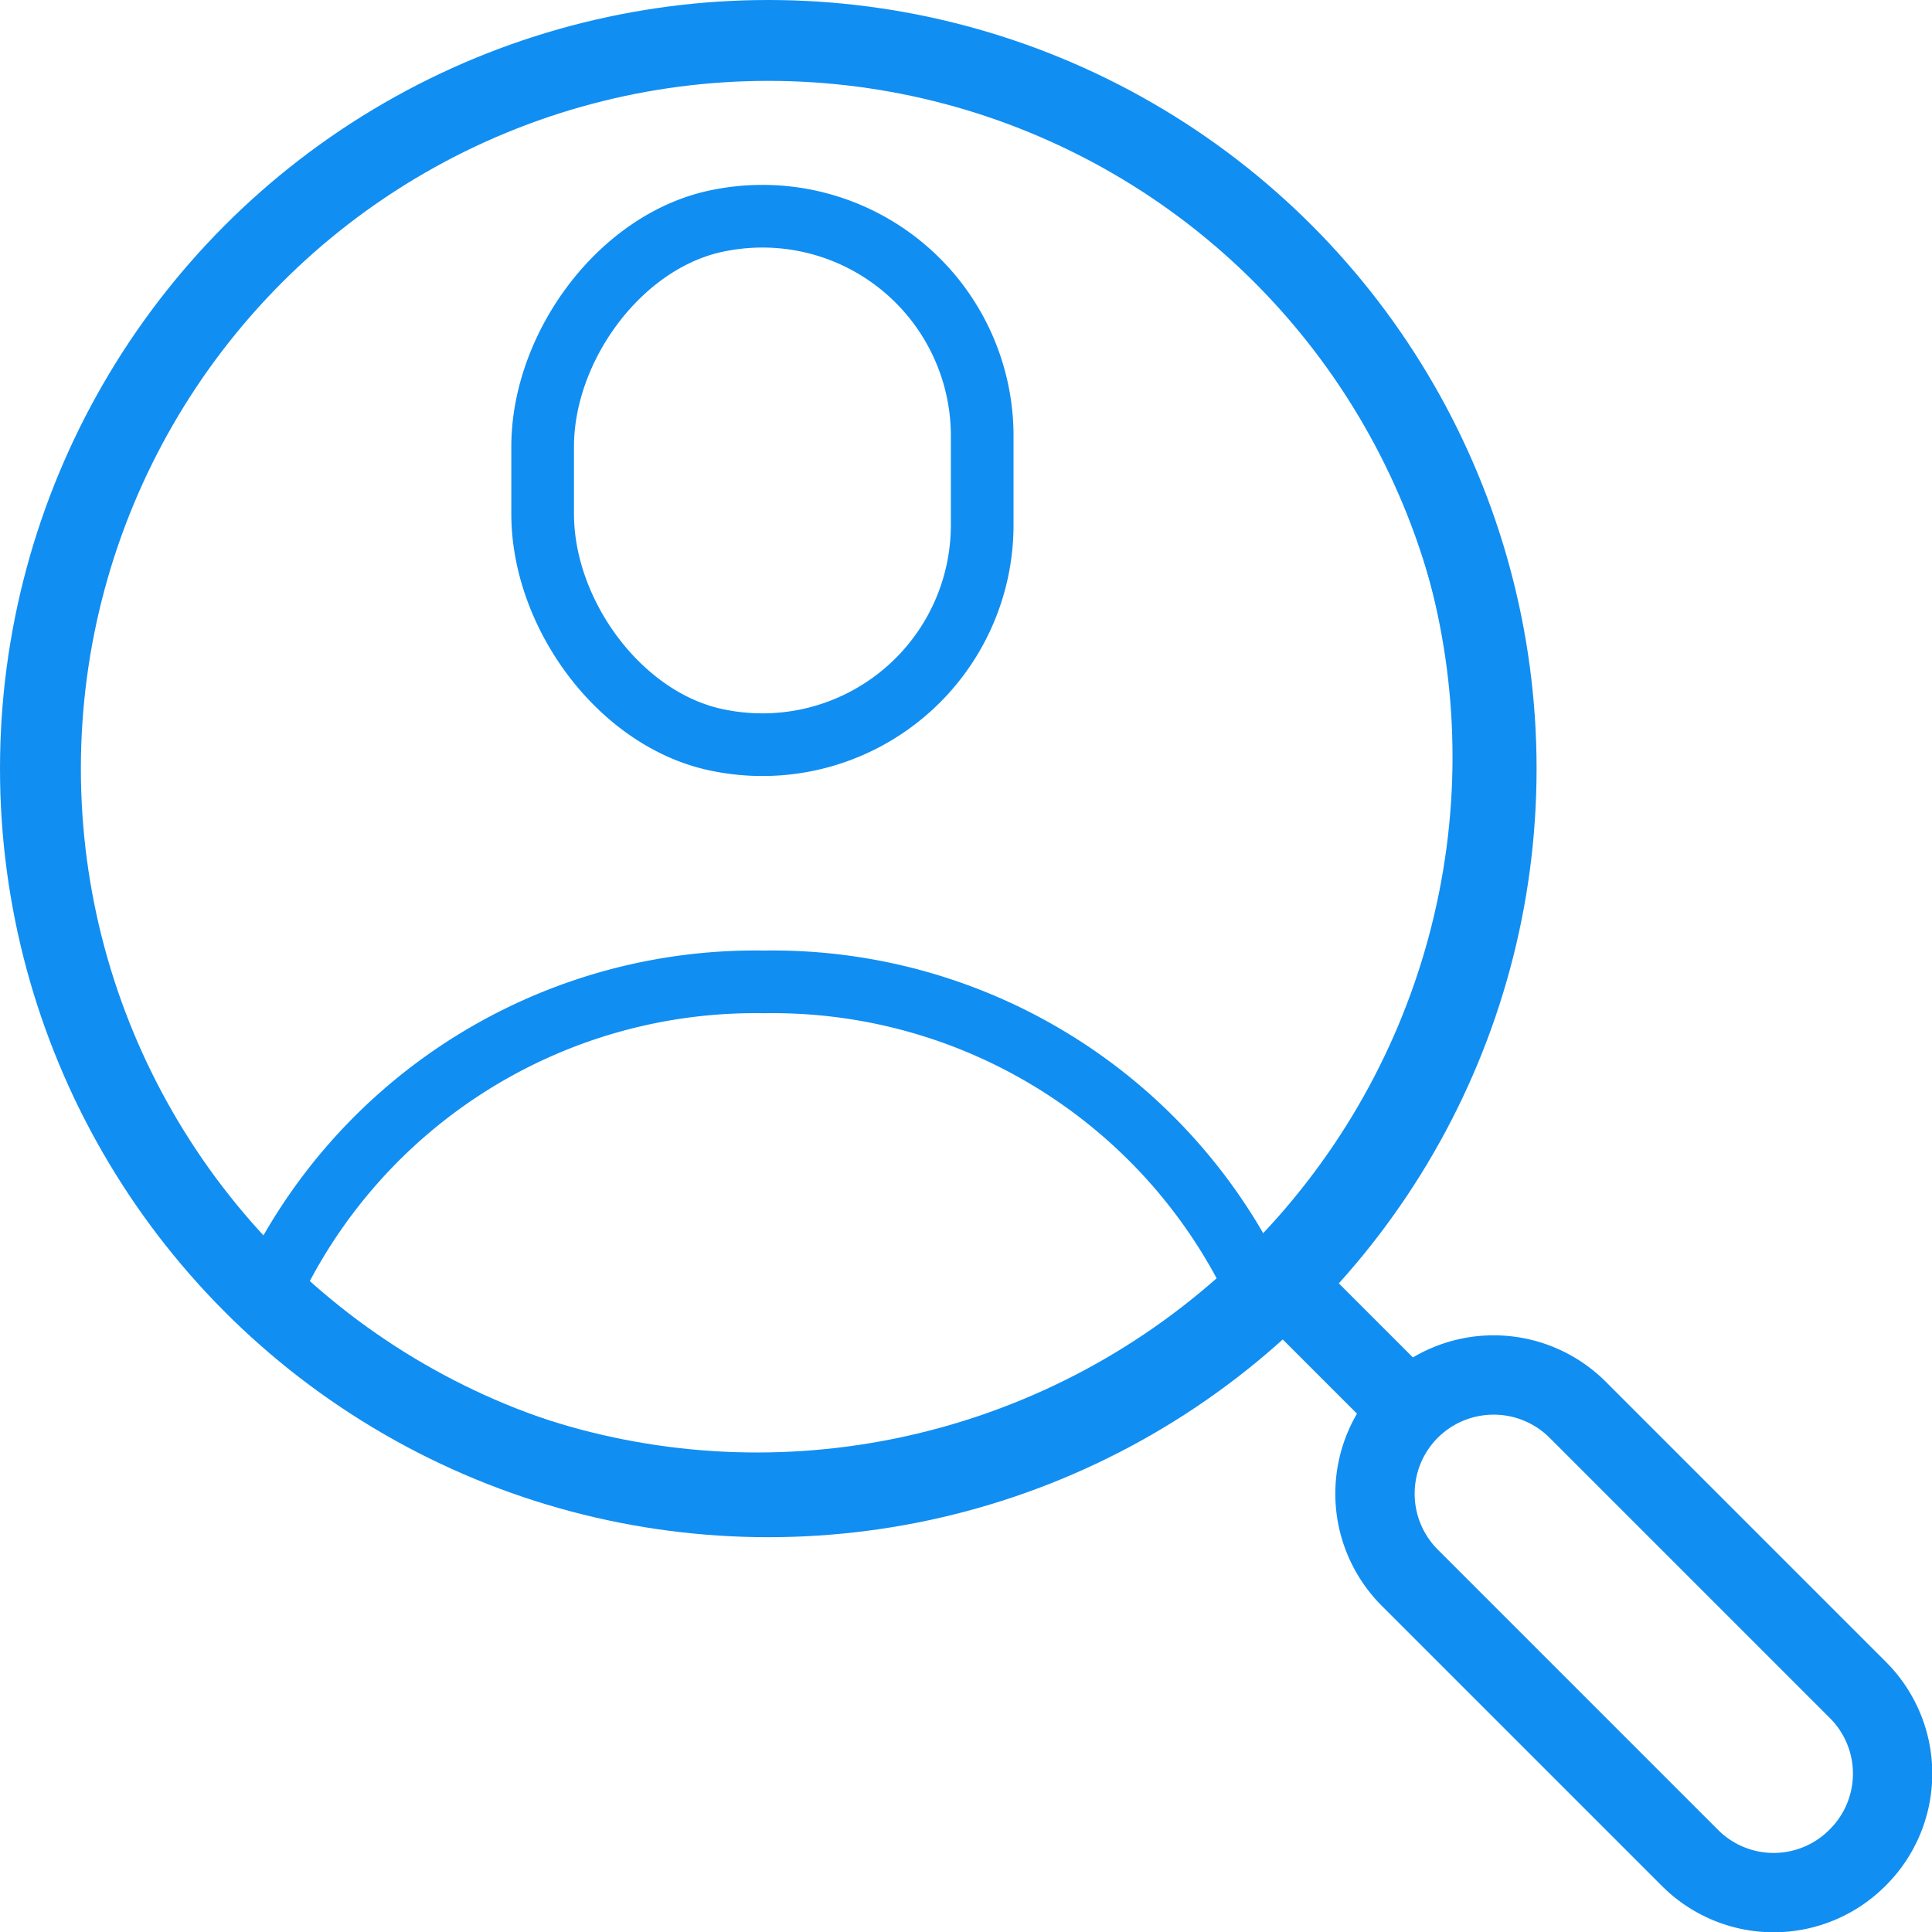
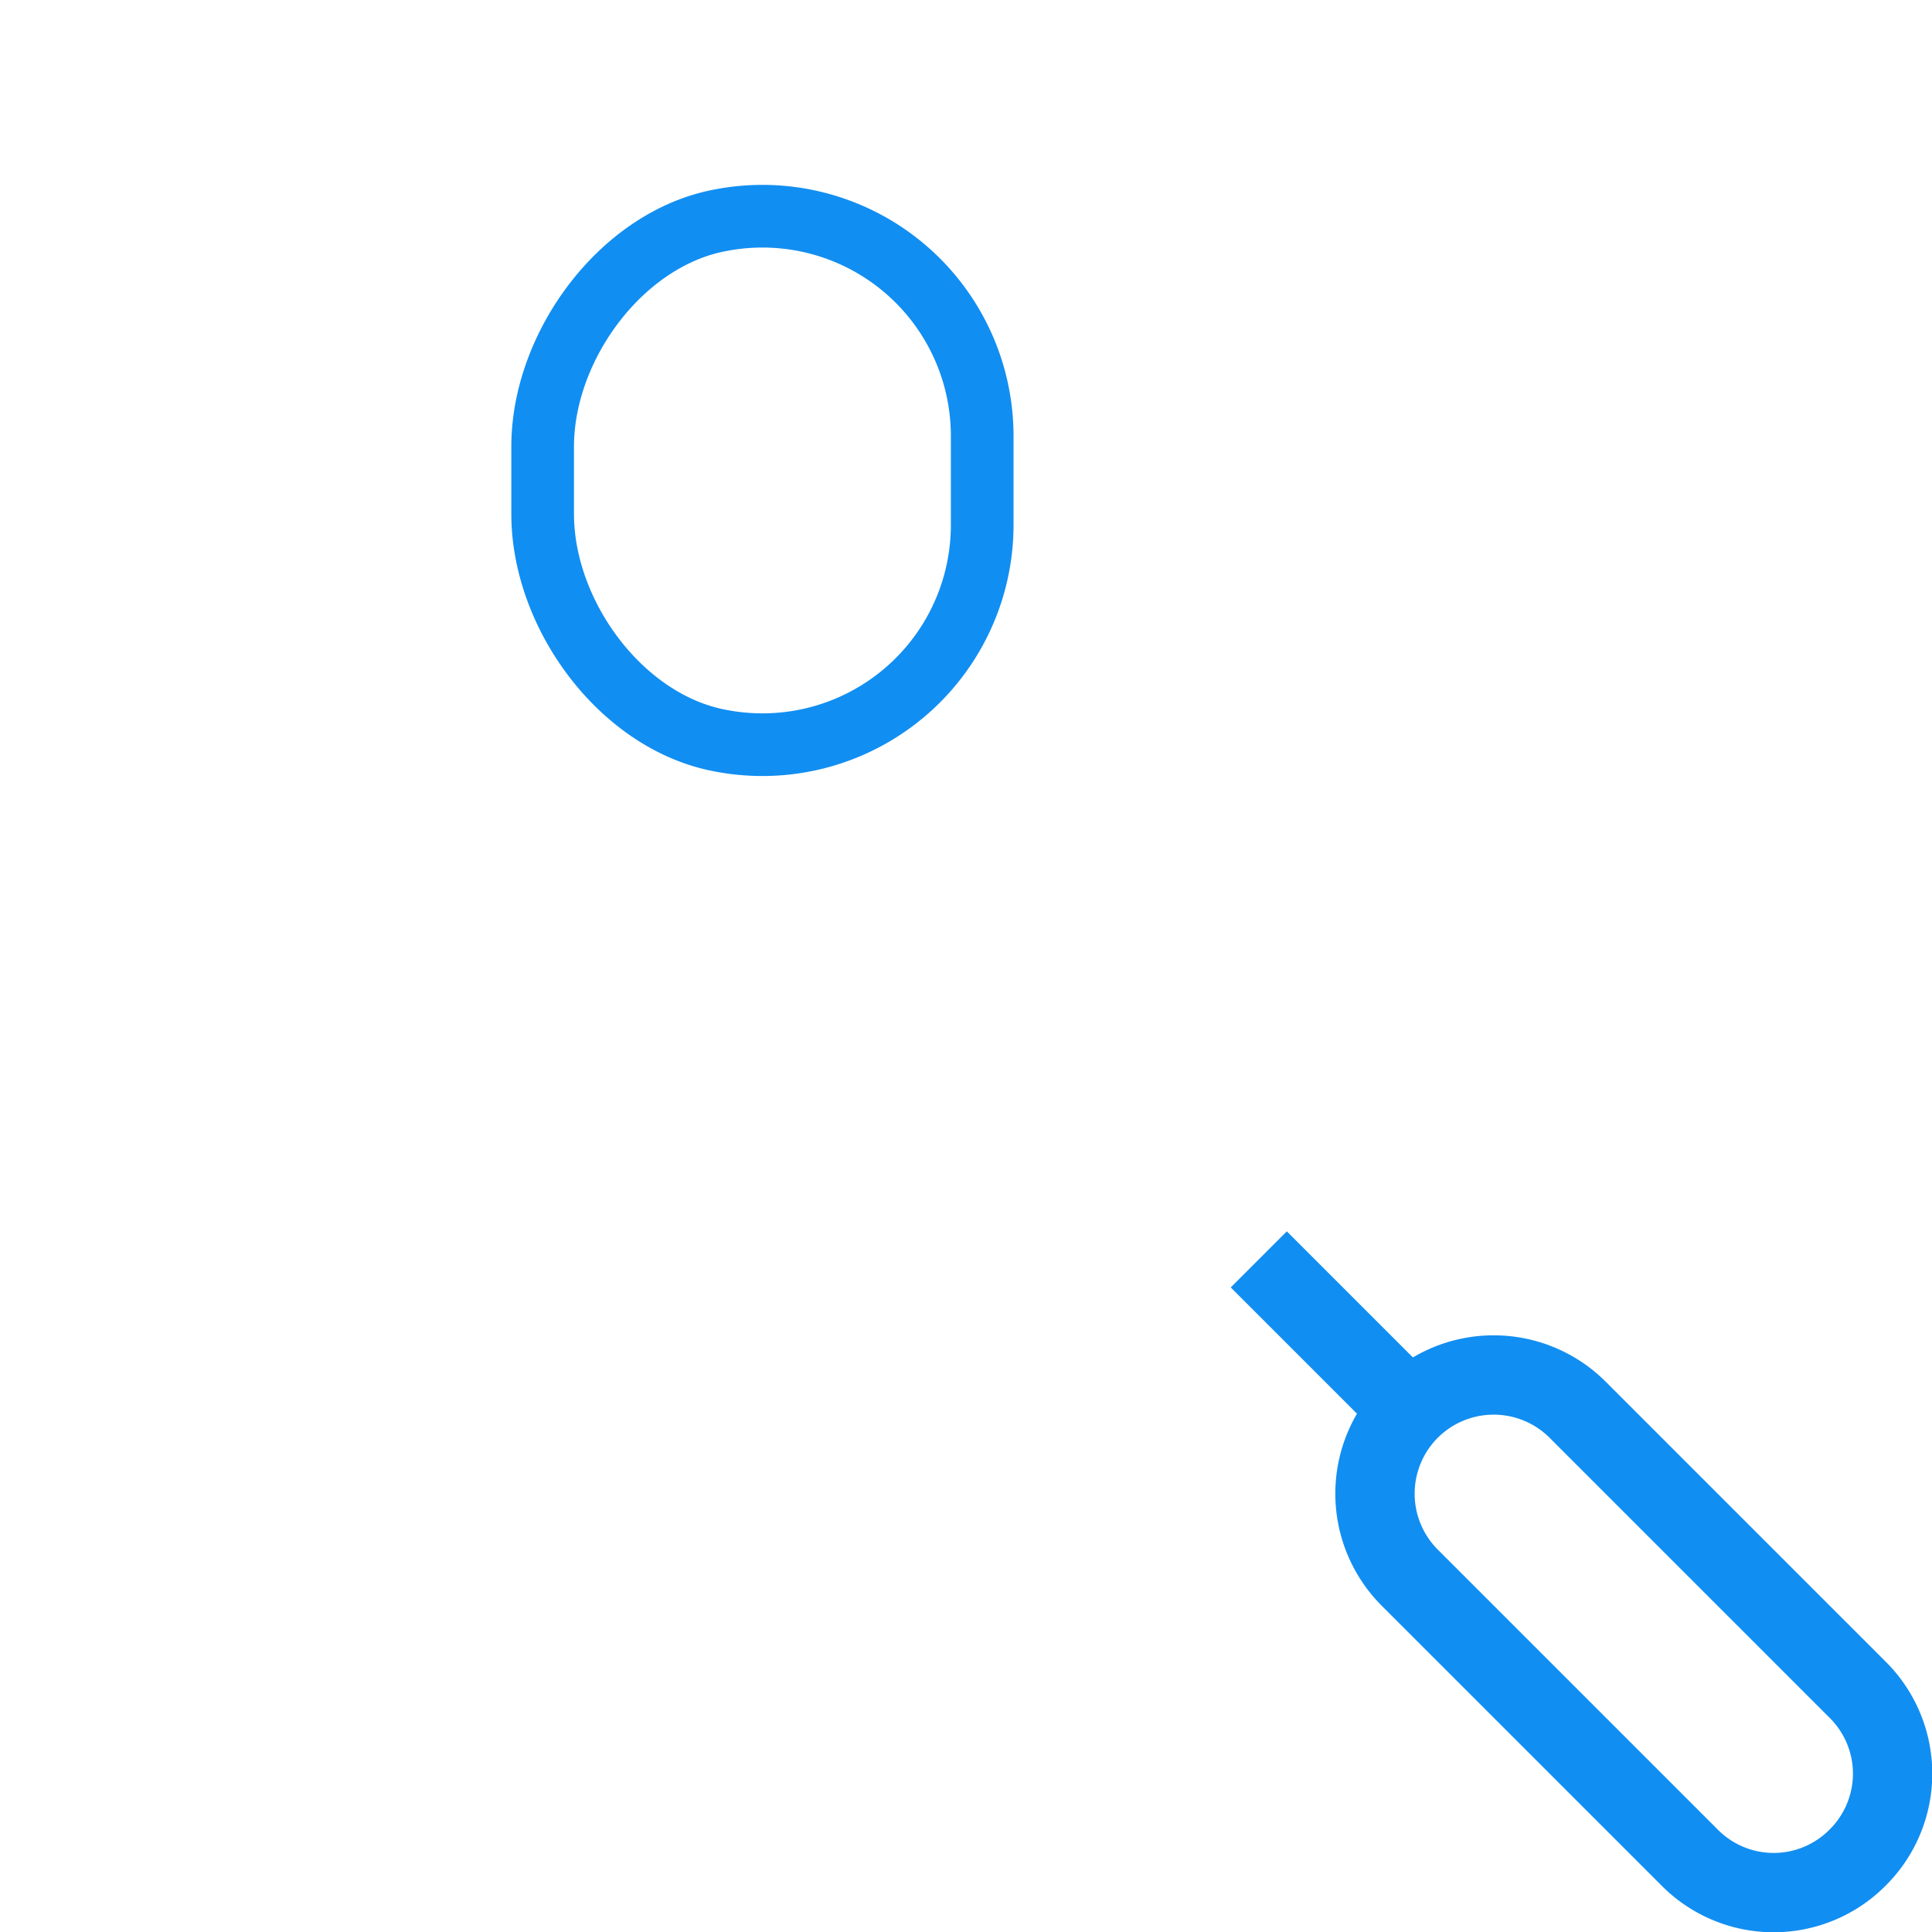
<svg xmlns="http://www.w3.org/2000/svg" viewBox="0 0 62.59 62.59">
  <defs>
    <style>.cls-1,.cls-2,.cls-3,.cls-4{fill:none;stroke:#118ef2;}.cls-1,.cls-2,.cls-4{stroke-linecap:round;stroke-linejoin:round;}.cls-1{stroke-width:2.62px;}.cls-2,.cls-3{stroke-width:2.57px;}.cls-3{stroke-miterlimit:10;}.cls-4{stroke-width:2.03px;}</style>
  </defs>
  <g id="Warstwa_2" data-name="Warstwa 2">
    <g id="transport">
-       <ellipse class="cls-1" cx="24.89" cy="24.9" rx="23.58" ry="23.59" />
      <path class="cls-2" d="M60.18,60.18h0a3.83,3.83,0,0,1-5.44,0l-9.07-9.07a3.85,3.85,0,0,1,0-5.44h0a3.85,3.85,0,0,1,5.44,0l9.07,9.07A3.83,3.83,0,0,1,60.18,60.18Z" />
      <line class="cls-3" x1="45.91" y1="45.93" x2="40.78" y2="40.8" />
      <path class="cls-4" d="M31.82,17a7.12,7.12,0,0,1-8.45,7c-3.22-.58-5.79-4.07-5.79-7.35V14.47c0-3.27,2.57-6.76,5.79-7.34a7.12,7.12,0,0,1,8.45,7Z" />
-       <ellipse class="cls-4" cx="24.7" cy="24.7" rx="23.46" ry="23.28" transform="translate(-10.23 24.7) rotate(-45)" />
-       <path class="cls-4" d="M8.75,41.81a17.35,17.35,0,0,1,16-10,17.35,17.35,0,0,1,16,10" />
    </g>
  </g>
</svg>